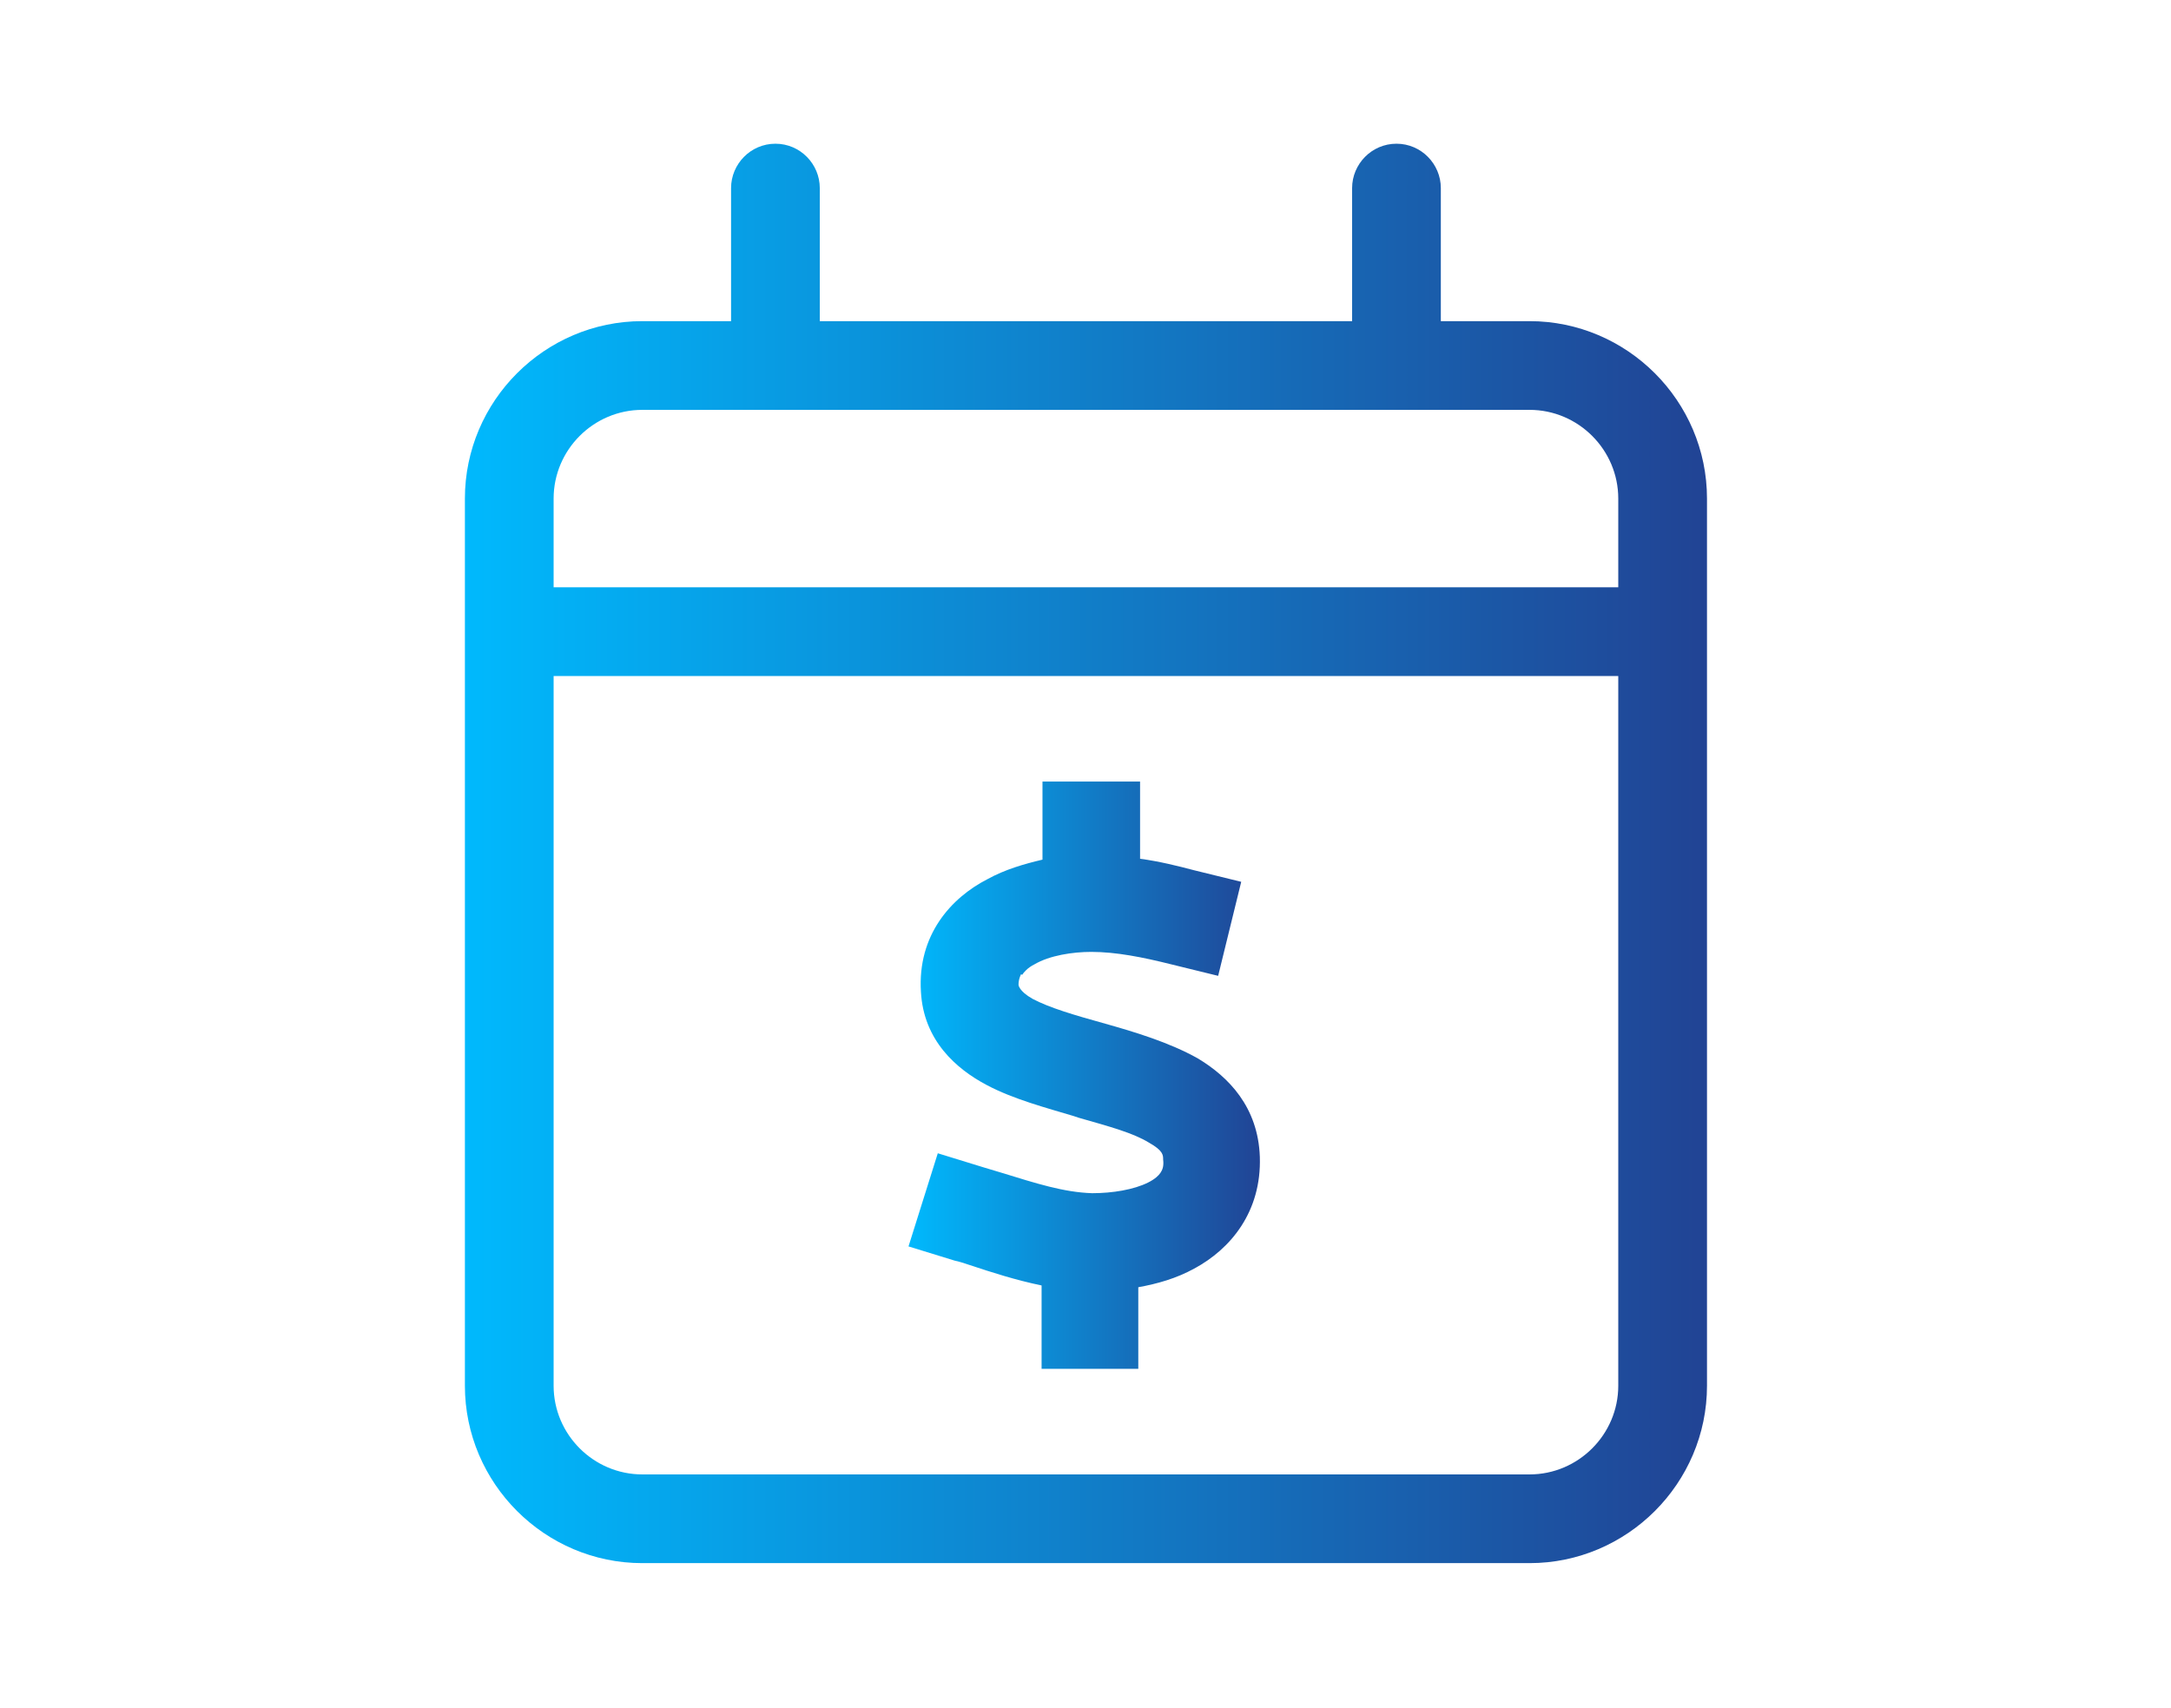
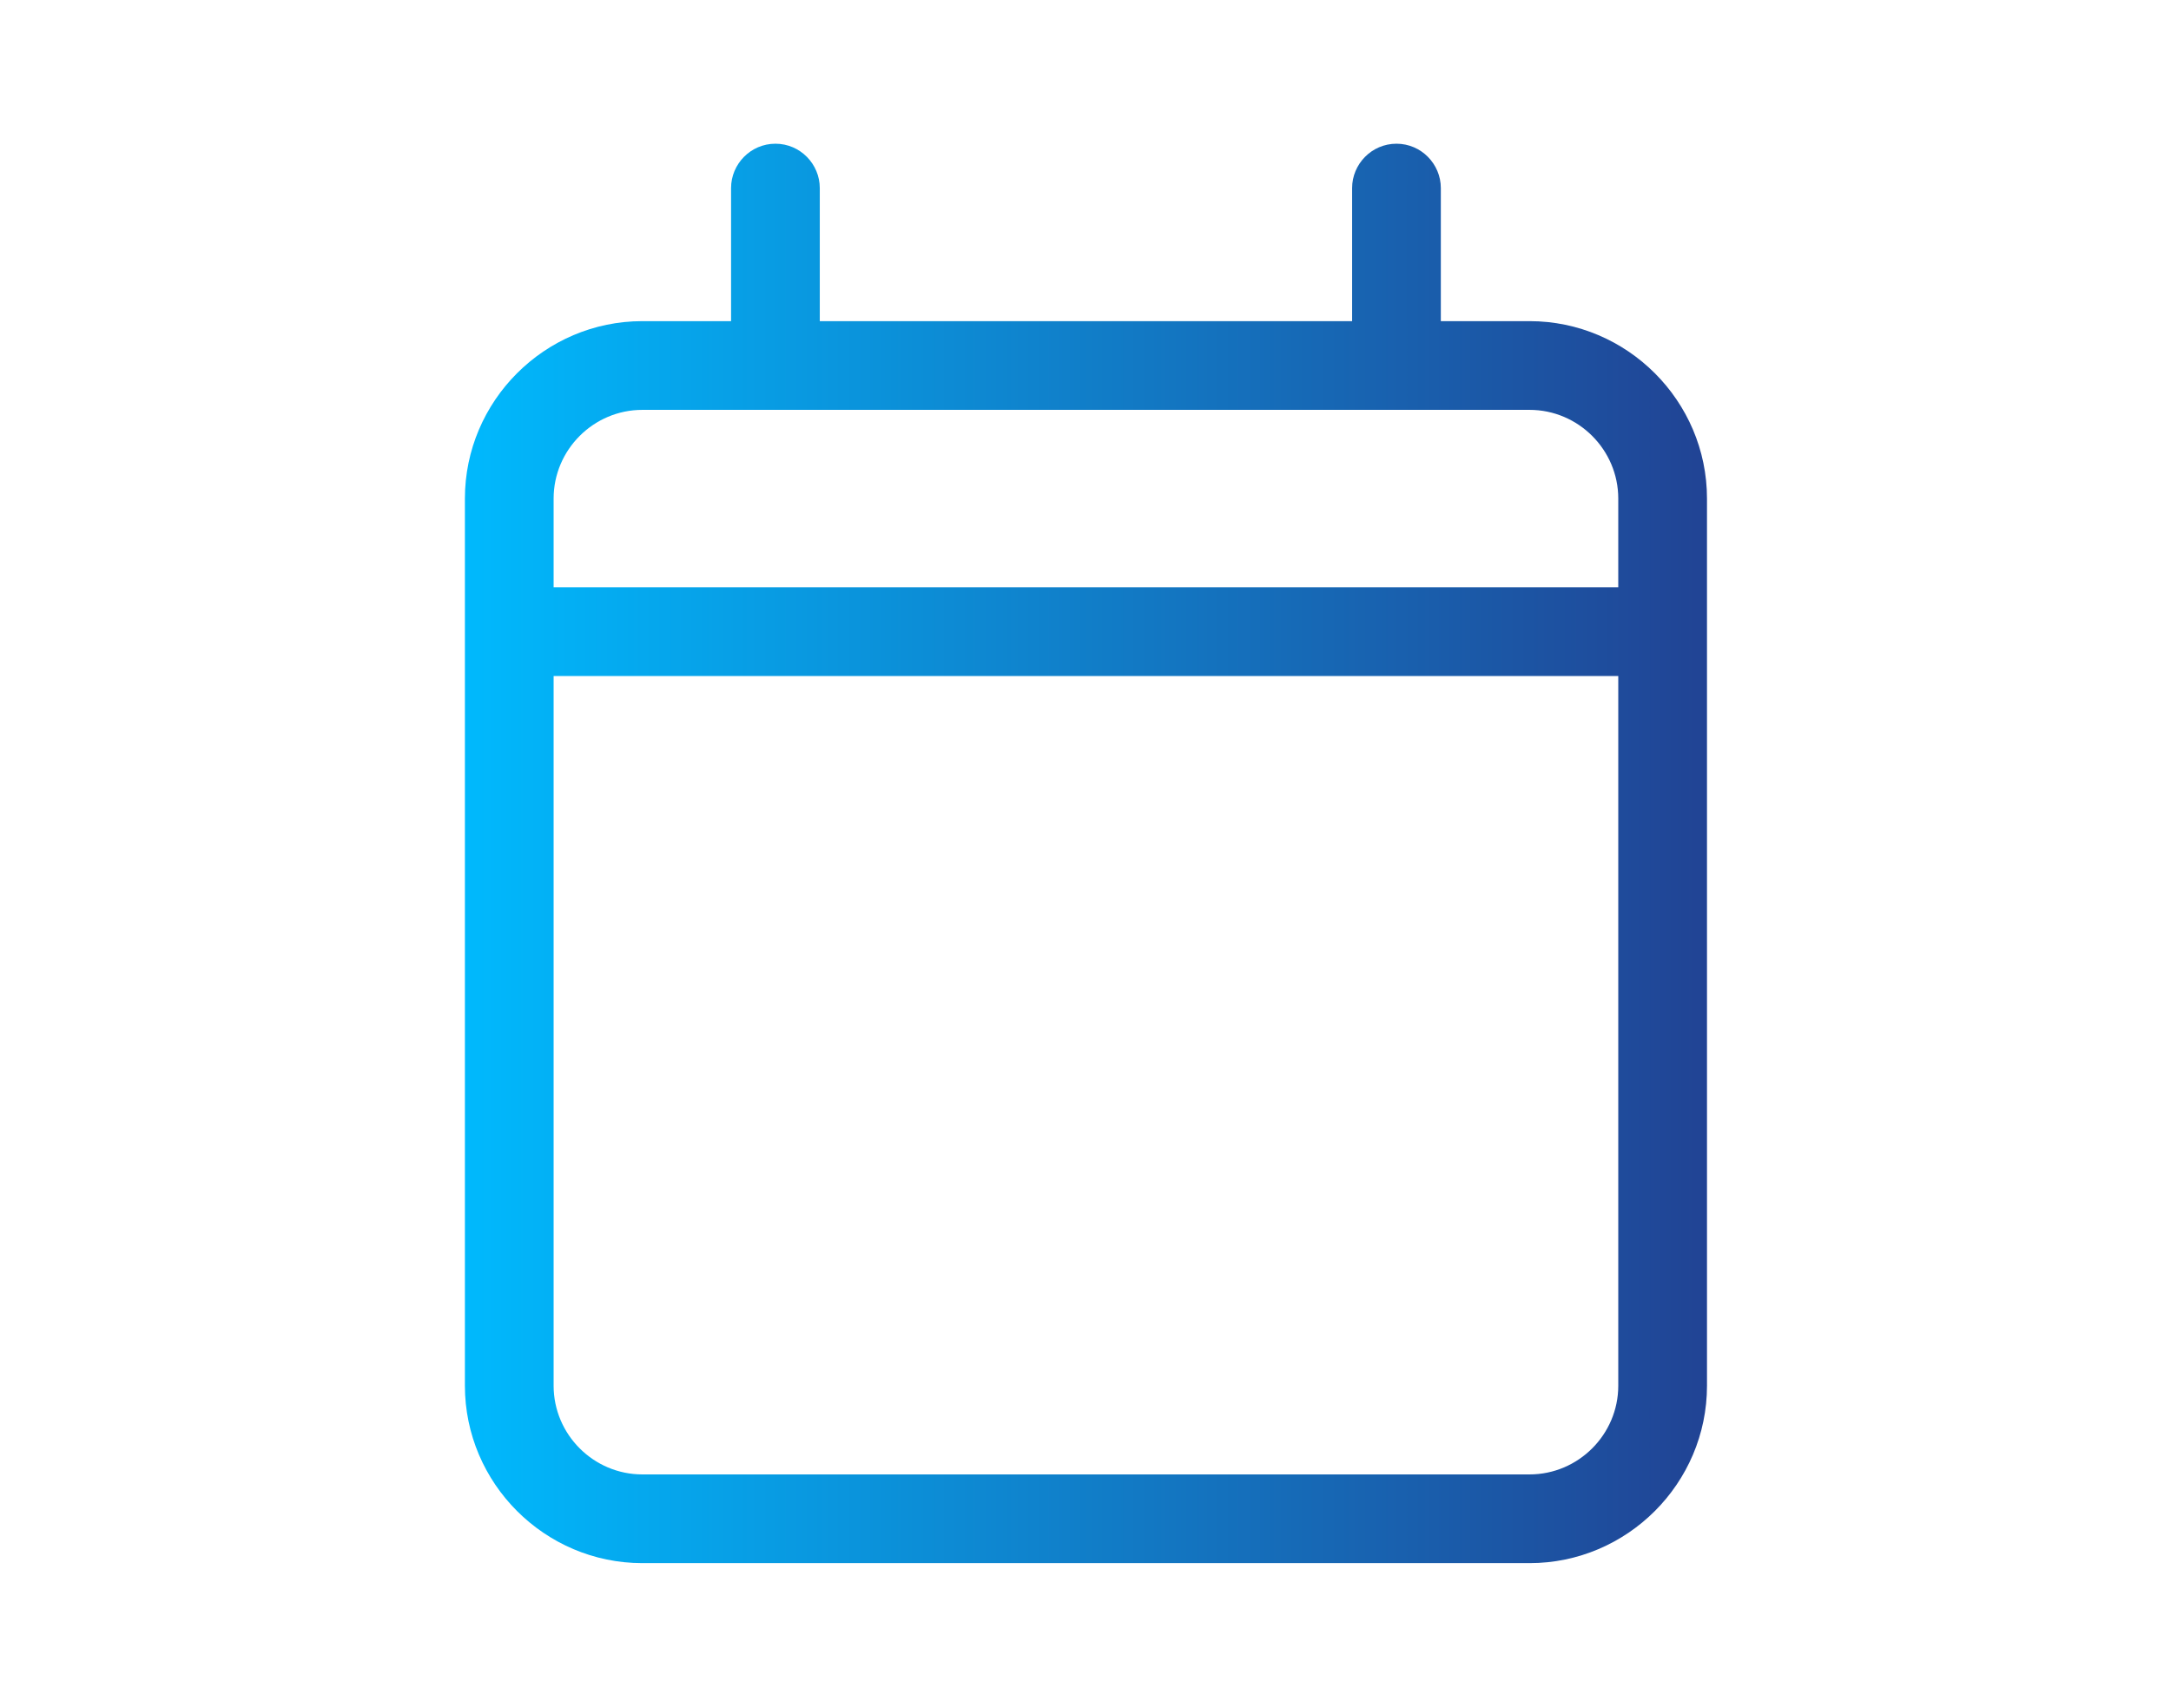
<svg xmlns="http://www.w3.org/2000/svg" xmlns:xlink="http://www.w3.org/1999/xlink" id="Layer_1" viewBox="0 0 24.47 19.25">
  <defs>
    <style>.cls-1{fill:url(#linear-gradient);}.cls-1,.cls-2{stroke-width:0px;}.cls-2{fill:url(#linear-gradient-2);}</style>
    <linearGradient id="linear-gradient" x1="5.24" y1="9.62" x2="19.24" y2="9.62" gradientUnits="userSpaceOnUse">
      <stop offset="0" stop-color="#00b9fd" />
      <stop offset="1" stop-color="#214394" />
    </linearGradient>
    <linearGradient id="linear-gradient-2" x1="10.25" y1="12.12" x2="14.22" y2="12.12" xlink:href="#linear-gradient" />
  </defs>
  <path class="cls-1" d="M17.24,3.62h-1v-1.5c0-.27-.22-.5-.5-.5s-.5.23-.5.5v1.5h-6v-1.5c0-.27-.22-.5-.5-.5s-.5.23-.5.5v1.5h-1c-1.1,0-2,.9-2,2v10c0,1.1.9,2,2,2h10c1.1,0,2-.9,2-2V5.62c0-1.1-.9-2-2-2ZM18.24,15.62c0,.55-.45,1-1,1H7.24c-.55,0-1-.45-1-1V7.62h12v8ZM18.24,6.62H6.24v-1c0-.55.45-1,1-1h10c.55,0,1,.45,1,1v1Z" />
-   <path class="cls-2" d="M11.51,10.98s-.03.05-.03.12h0s0,.07.16.16c.19.1.46.18.82.28h0c.32.09.72.21,1.04.39.35.21.68.55.7,1.11.02.62-.33,1.04-.74,1.26-.2.11-.41.17-.63.21v.92h-1.09v-.94c-.29-.06-.57-.15-.81-.23h0c-.06-.02-.12-.04-.17-.05l-.52-.16.33-1.05.52.16c.07.02.13.04.2.06.39.12.7.22,1.02.23.23,0,.47-.04.63-.12.08-.04.12-.08.14-.11.02-.03.04-.07.03-.15,0-.05,0-.1-.16-.19-.18-.11-.44-.18-.79-.28l-.06-.02c-.3-.09-.68-.19-.98-.35-.34-.18-.71-.5-.74-1.05-.04-.64.34-1.06.75-1.27.2-.11.41-.17.62-.22v-.88h1.1v.87c.22.03.42.08.61.13l.53.13-.26,1.06-.53-.13c-.32-.08-.62-.14-.9-.14-.21,0-.47.04-.64.14-.08.04-.12.09-.14.12h0Z" />
</svg>